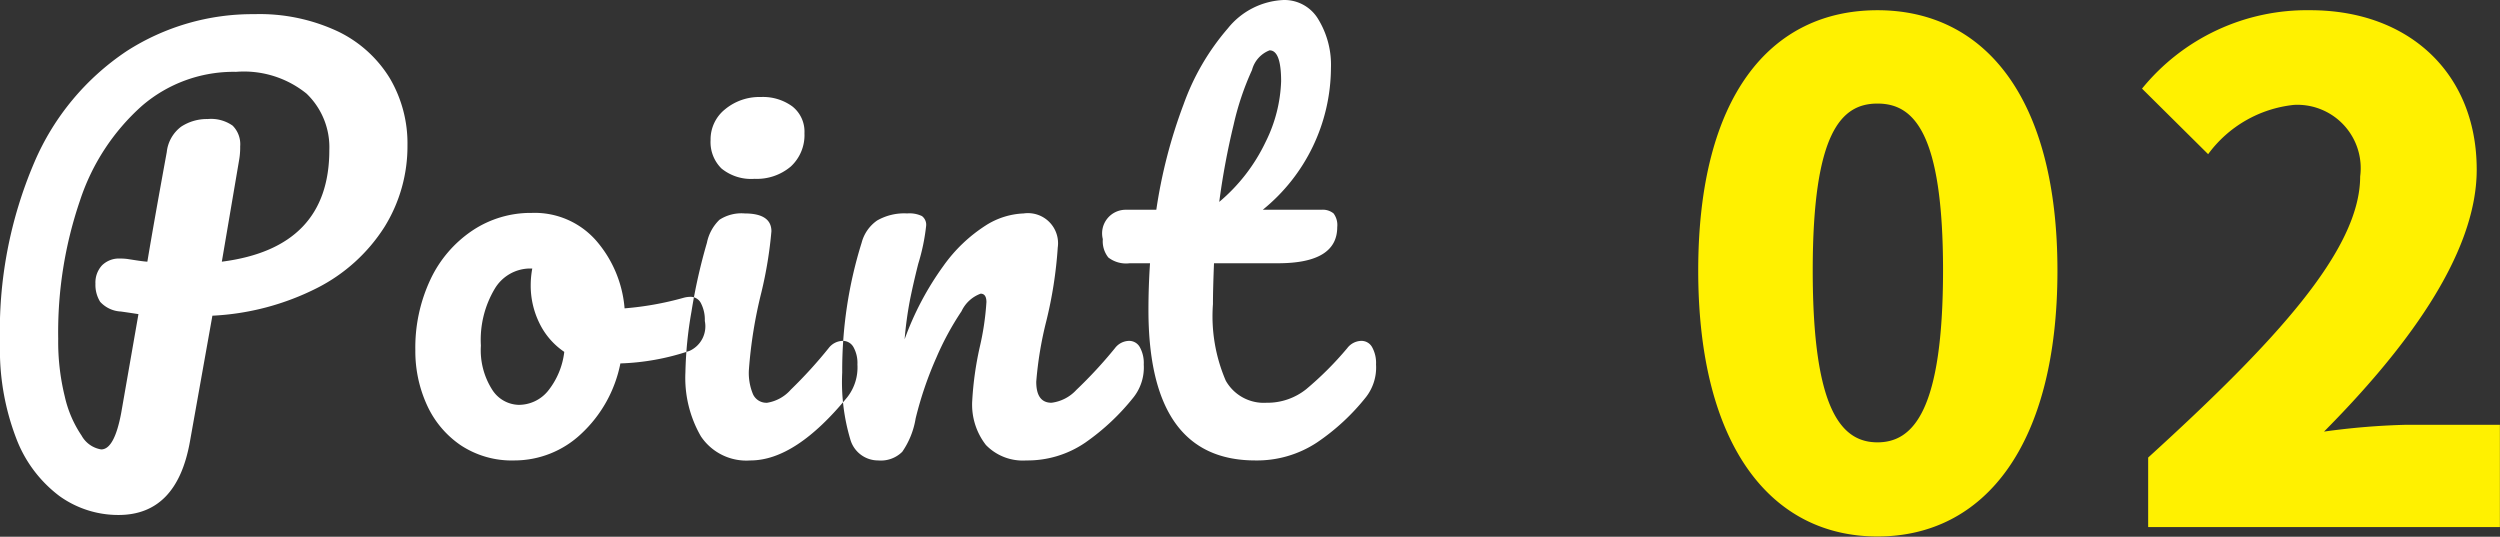
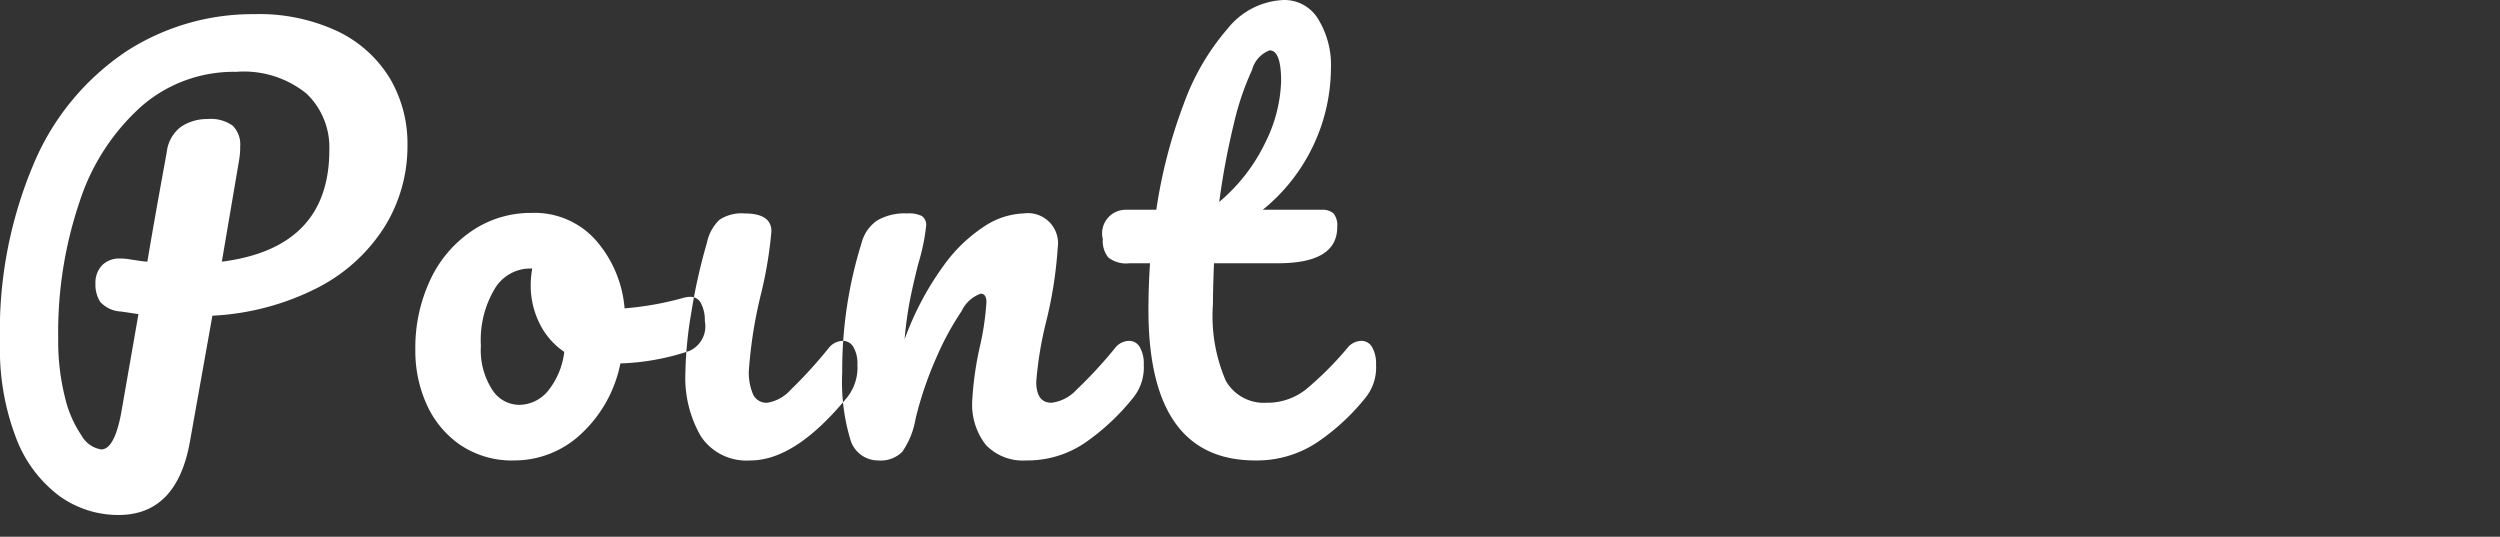
<svg xmlns="http://www.w3.org/2000/svg" width="95.344" height="20.47">
  <rect width="100%" height="100%" fill="#333333" stroke="none" />
-   <path d="M15.54 5.54a4.894 4.894 0 00-.67-2.55 4.7 4.7 0 00-1.98-1.79A7.034 7.034 0 009.7.54a8.869 8.869 0 00-4.87 1.41 9.647 9.647 0 00-3.52 4.24A16.32 16.32 0 000 13.08a9.433 9.433 0 00.62 3.64 4.933 4.933 0 001.65 2.2 3.842 3.842 0 002.25.72c1.48 0 2.386-.93 2.72-2.78l.86-4.82a9.878 9.878 0 004-1.06 6.554 6.554 0 002.56-2.32 5.831 5.831 0 00.88-3.12zM8.46 9.98l.66-3.88a2.8 2.8 0 00.04-.52 1 1 0 00-.29-.79 1.43 1.43 0 00-.95-.25 1.786 1.786 0 00-1.01.29 1.394 1.394 0 00-.55.97c-.32 1.75-.567 3.14-.74 4.18-.174-.01-.42-.05-.74-.1a2.045 2.045 0 00-.3-.02.923.923 0 00-.69.26.966.966 0 00-.25.7 1.22 1.22 0 00.18.69 1.14 1.14 0 00.78.37c-.067-.01.16.02.68.1l-.66 3.78q-.261 1.38-.76 1.38a1.047 1.047 0 01-.75-.53 4.354 4.354 0 01-.64-1.49 8.727 8.727 0 01-.25-2.2 15.528 15.528 0 01.83-5.27 8.305 8.305 0 012.36-3.61A5.353 5.353 0 019 2.74a3.8 3.8 0 012.69.83 2.833 2.833 0 01.87 2.15q0 3.735-4.1 4.26zm17.88 1.34a1.028 1.028 0 00-.28.04 11.848 11.848 0 01-2.24.4 4.49 4.49 0 00-1.09-2.59 3.115 3.115 0 00-2.45-1.05 4 4 0 00-2.26.67 4.6 4.6 0 00-1.6 1.86 6.1 6.1 0 00-.58 2.71 4.926 4.926 0 00.44 2.08 3.7 3.7 0 001.29 1.54 3.525 3.525 0 002.05.58 3.706 3.706 0 002.54-1.01 4.976 4.976 0 001.5-2.69 9.106 9.106 0 002.64-.48 1.027 1.027 0 00.58-1.14 1.369 1.369 0 00-.14-.66.442.442 0 00-.4-.26zm-6.56 4.12a1.233 1.233 0 01-1.01-.58 2.8 2.8 0 01-.43-1.68 3.8 3.8 0 01.53-2.17 1.578 1.578 0 011.33-.77h.1a3.466 3.466 0 00-.06.64 3.236 3.236 0 00.33 1.44 2.786 2.786 0 00.95 1.1 2.917 2.917 0 01-.63 1.5 1.439 1.439 0 01-1.11.52zm9-8.62a2 2 0 001.38-.47 1.629 1.629 0 00.52-1.27 1.222 1.222 0 00-.46-1.02 1.892 1.892 0 00-1.2-.36 2.05 2.05 0 00-1.37.47 1.467 1.467 0 00-.55 1.17 1.409 1.409 0 00.42 1.09 1.794 1.794 0 001.26.39zm-.16 10.74q1.719 0 3.7-2.42a1.841 1.841 0 00.38-1.24 1.241 1.241 0 00-.15-.66.463.463 0 00-.41-.24.692.692 0 00-.54.28 17.426 17.426 0 01-1.44 1.58 1.524 1.524 0 01-.9.5.561.561 0 01-.54-.32 2.1 2.1 0 01-.16-.92 17.345 17.345 0 01.48-2.98 15.729 15.729 0 00.38-2.32c0-.45-.34-.68-1.02-.68a1.538 1.538 0 00-.96.24 1.681 1.681 0 00-.48.88 21.367 21.367 0 00-.59 2.63 14.852 14.852 0 00-.23 2.31 4.46 4.46 0 00.59 2.44 2.085 2.085 0 001.89.92zm4.88 0a1.152 1.152 0 00.91-.33 3.107 3.107 0 00.51-1.27 13.739 13.739 0 01.79-2.32 10.919 10.919 0 01.96-1.77 1.3 1.3 0 01.73-.67c.146 0 .22.11.22.32a10.386 10.386 0 01-.26 1.74 12.5 12.5 0 00-.28 2 2.5 2.5 0 00.52 1.71 1.955 1.955 0 001.54.59 3.9 3.9 0 002.25-.68 8.7 8.7 0 001.85-1.74 1.841 1.841 0 00.38-1.24 1.241 1.241 0 00-.15-.66.463.463 0 00-.41-.24.692.692 0 00-.54.28 17.045 17.045 0 01-1.47 1.59 1.547 1.547 0 01-.95.49c-.387 0-.58-.27-.58-.8a13.858 13.858 0 01.38-2.3 16.107 16.107 0 00.44-2.82 1.148 1.148 0 00-1.3-1.3 2.892 2.892 0 00-1.45.46 5.839 5.839 0 00-1.61 1.54 11.3 11.3 0 00-1.48 2.8 14.13 14.13 0 01.2-1.48c.08-.4.186-.87.32-1.4a7.729 7.729 0 00.3-1.44.414.414 0 00-.16-.38 1.093 1.093 0 00-.56-.1 2.079 2.079 0 00-1.15.27 1.49 1.49 0 00-.59.85 16.283 16.283 0 00-.74 4.94 7.657 7.657 0 00.31 2.56 1.1 1.1 0 001.07.8zM51.919 13a.692.692 0 00-.54.28 12.587 12.587 0 01-1.56 1.56 2.369 2.369 0 01-1.52.52 1.664 1.664 0 01-1.55-.84 6.209 6.209 0 01-.49-2.92q0-.555.04-1.56h2.44q2.261 0 2.26-1.38a.738.738 0 00-.14-.52.648.648 0 00-.46-.14h-2.24a7 7 0 002.6-5.4 3.338 3.338 0 00-.48-1.86 1.5 1.5 0 00-1.32-.74 2.881 2.881 0 00-2.13 1.08 9.113 9.113 0 00-1.69 2.9A19.353 19.353 0 0044.099 8h-1.14a.9.9 0 00-.9 1.12.993.993 0 00.21.7 1.106 1.106 0 00.81.22h.78c-.04.6-.06 1.19-.06 1.78q0 5.745 4.08 5.74a4.146 4.146 0 002.34-.68 8.344 8.344 0 001.88-1.74 1.841 1.841 0 00.38-1.24 1.241 1.241 0 00-.15-.66.463.463 0 00-.41-.24zm-3.5-11.08c.293 0 .44.39.44 1.18a5.583 5.583 0 01-.59 2.31 6.79 6.79 0 01-1.77 2.29 28.129 28.129 0 01.55-2.95 10.57 10.57 0 01.7-2.08 1.1 1.1 0 01.67-.75z" fill-rule="evenodd" fill="#fff" />
-   <path data-name="2" d="M71.603 20.46c4.082 0 6.863-3.48 6.863-10.14 0-6.6-2.781-9.93-6.863-9.93s-6.837 3.28-6.837 9.93 2.756 10.14 6.837 10.14zm0-3.59c-1.378 0-2.47-1.24-2.47-6.55 0-5.28 1.092-6.37 2.47-6.37s2.5 1.09 2.5 6.37c-.004 5.31-1.122 6.55-2.5 6.55zm10.323 3.23H95.34v-3.9h-3.561a27.456 27.456 0 00-3.146.26c2.964-2.99 5.823-6.66 5.823-9.99 0-3.69-2.6-6.08-6.343-6.08a8.1 8.1 0 00-6.421 2.99l2.521 2.5A4.659 4.659 0 0187.489 4a2.416 2.416 0 012.522 2.73c0 2.81-3.25 6.32-8.085 10.72v2.65z" fill="#fff100" fill-rule="evenodd" />
+   <path d="M15.54 5.54a4.894 4.894 0 00-.67-2.55 4.7 4.7 0 00-1.98-1.79A7.034 7.034 0 009.7.54a8.869 8.869 0 00-4.87 1.41 9.647 9.647 0 00-3.52 4.24A16.32 16.32 0 000 13.08a9.433 9.433 0 00.62 3.64 4.933 4.933 0 001.65 2.2 3.842 3.842 0 002.25.72c1.48 0 2.386-.93 2.72-2.78l.86-4.82a9.878 9.878 0 004-1.06 6.554 6.554 0 002.56-2.32 5.831 5.831 0 00.88-3.12zM8.46 9.98l.66-3.88a2.8 2.8 0 00.04-.52 1 1 0 00-.29-.79 1.43 1.43 0 00-.95-.25 1.786 1.786 0 00-1.01.29 1.394 1.394 0 00-.55.97c-.32 1.75-.567 3.14-.74 4.18-.174-.01-.42-.05-.74-.1a2.045 2.045 0 00-.3-.02.923.923 0 00-.69.26.966.966 0 00-.25.7 1.22 1.22 0 00.18.69 1.14 1.14 0 00.78.37c-.067-.01.16.02.68.1l-.66 3.78q-.261 1.38-.76 1.38a1.047 1.047 0 01-.75-.53 4.354 4.354 0 01-.64-1.49 8.727 8.727 0 01-.25-2.2 15.528 15.528 0 01.83-5.27 8.305 8.305 0 012.36-3.61A5.353 5.353 0 019 2.74a3.8 3.8 0 012.69.83 2.833 2.833 0 01.87 2.15q0 3.735-4.1 4.26zm17.88 1.34a1.028 1.028 0 00-.28.04 11.848 11.848 0 01-2.24.4 4.49 4.49 0 00-1.09-2.59 3.115 3.115 0 00-2.45-1.05 4 4 0 00-2.26.67 4.6 4.6 0 00-1.6 1.86 6.1 6.1 0 00-.58 2.71 4.926 4.926 0 00.44 2.08 3.7 3.7 0 001.29 1.54 3.525 3.525 0 002.05.58 3.706 3.706 0 002.54-1.01 4.976 4.976 0 001.5-2.69 9.106 9.106 0 002.64-.48 1.027 1.027 0 00.58-1.14 1.369 1.369 0 00-.14-.66.442.442 0 00-.4-.26zm-6.56 4.12a1.233 1.233 0 01-1.01-.58 2.8 2.8 0 01-.43-1.68 3.8 3.8 0 01.53-2.17 1.578 1.578 0 011.33-.77h.1a3.466 3.466 0 00-.06.64 3.236 3.236 0 00.33 1.44 2.786 2.786 0 00.95 1.1 2.917 2.917 0 01-.63 1.5 1.439 1.439 0 01-1.11.52zm9-8.62zm-.16 10.74q1.719 0 3.7-2.42a1.841 1.841 0 00.38-1.24 1.241 1.241 0 00-.15-.66.463.463 0 00-.41-.24.692.692 0 00-.54.28 17.426 17.426 0 01-1.44 1.58 1.524 1.524 0 01-.9.5.561.561 0 01-.54-.32 2.1 2.1 0 01-.16-.92 17.345 17.345 0 01.48-2.98 15.729 15.729 0 00.38-2.32c0-.45-.34-.68-1.02-.68a1.538 1.538 0 00-.96.24 1.681 1.681 0 00-.48.88 21.367 21.367 0 00-.59 2.63 14.852 14.852 0 00-.23 2.31 4.46 4.46 0 00.59 2.44 2.085 2.085 0 001.89.92zm4.88 0a1.152 1.152 0 00.91-.33 3.107 3.107 0 00.51-1.27 13.739 13.739 0 01.79-2.32 10.919 10.919 0 01.96-1.77 1.3 1.3 0 01.73-.67c.146 0 .22.11.22.32a10.386 10.386 0 01-.26 1.74 12.5 12.5 0 00-.28 2 2.5 2.5 0 00.52 1.71 1.955 1.955 0 001.54.59 3.9 3.9 0 002.25-.68 8.7 8.7 0 001.85-1.74 1.841 1.841 0 00.38-1.24 1.241 1.241 0 00-.15-.66.463.463 0 00-.41-.24.692.692 0 00-.54.28 17.045 17.045 0 01-1.47 1.59 1.547 1.547 0 01-.95.49c-.387 0-.58-.27-.58-.8a13.858 13.858 0 01.38-2.3 16.107 16.107 0 00.44-2.82 1.148 1.148 0 00-1.3-1.3 2.892 2.892 0 00-1.45.46 5.839 5.839 0 00-1.61 1.54 11.3 11.3 0 00-1.48 2.8 14.13 14.13 0 01.2-1.48c.08-.4.186-.87.32-1.4a7.729 7.729 0 00.3-1.44.414.414 0 00-.16-.38 1.093 1.093 0 00-.56-.1 2.079 2.079 0 00-1.15.27 1.49 1.49 0 00-.59.85 16.283 16.283 0 00-.74 4.94 7.657 7.657 0 00.31 2.56 1.1 1.1 0 001.07.8zM51.919 13a.692.692 0 00-.54.28 12.587 12.587 0 01-1.56 1.56 2.369 2.369 0 01-1.52.52 1.664 1.664 0 01-1.55-.84 6.209 6.209 0 01-.49-2.92q0-.555.04-1.56h2.44q2.261 0 2.26-1.38a.738.738 0 00-.14-.52.648.648 0 00-.46-.14h-2.24a7 7 0 002.6-5.4 3.338 3.338 0 00-.48-1.86 1.5 1.5 0 00-1.32-.74 2.881 2.881 0 00-2.13 1.08 9.113 9.113 0 00-1.69 2.9A19.353 19.353 0 0044.099 8h-1.14a.9.9 0 00-.9 1.12.993.993 0 00.21.7 1.106 1.106 0 00.81.22h.78c-.04.6-.06 1.19-.06 1.78q0 5.745 4.08 5.74a4.146 4.146 0 002.34-.68 8.344 8.344 0 001.88-1.74 1.841 1.841 0 00.38-1.24 1.241 1.241 0 00-.15-.66.463.463 0 00-.41-.24zm-3.5-11.08c.293 0 .44.39.44 1.18a5.583 5.583 0 01-.59 2.31 6.79 6.79 0 01-1.77 2.29 28.129 28.129 0 01.55-2.95 10.57 10.57 0 01.7-2.08 1.1 1.1 0 01.67-.75z" fill-rule="evenodd" fill="#fff" />
</svg>